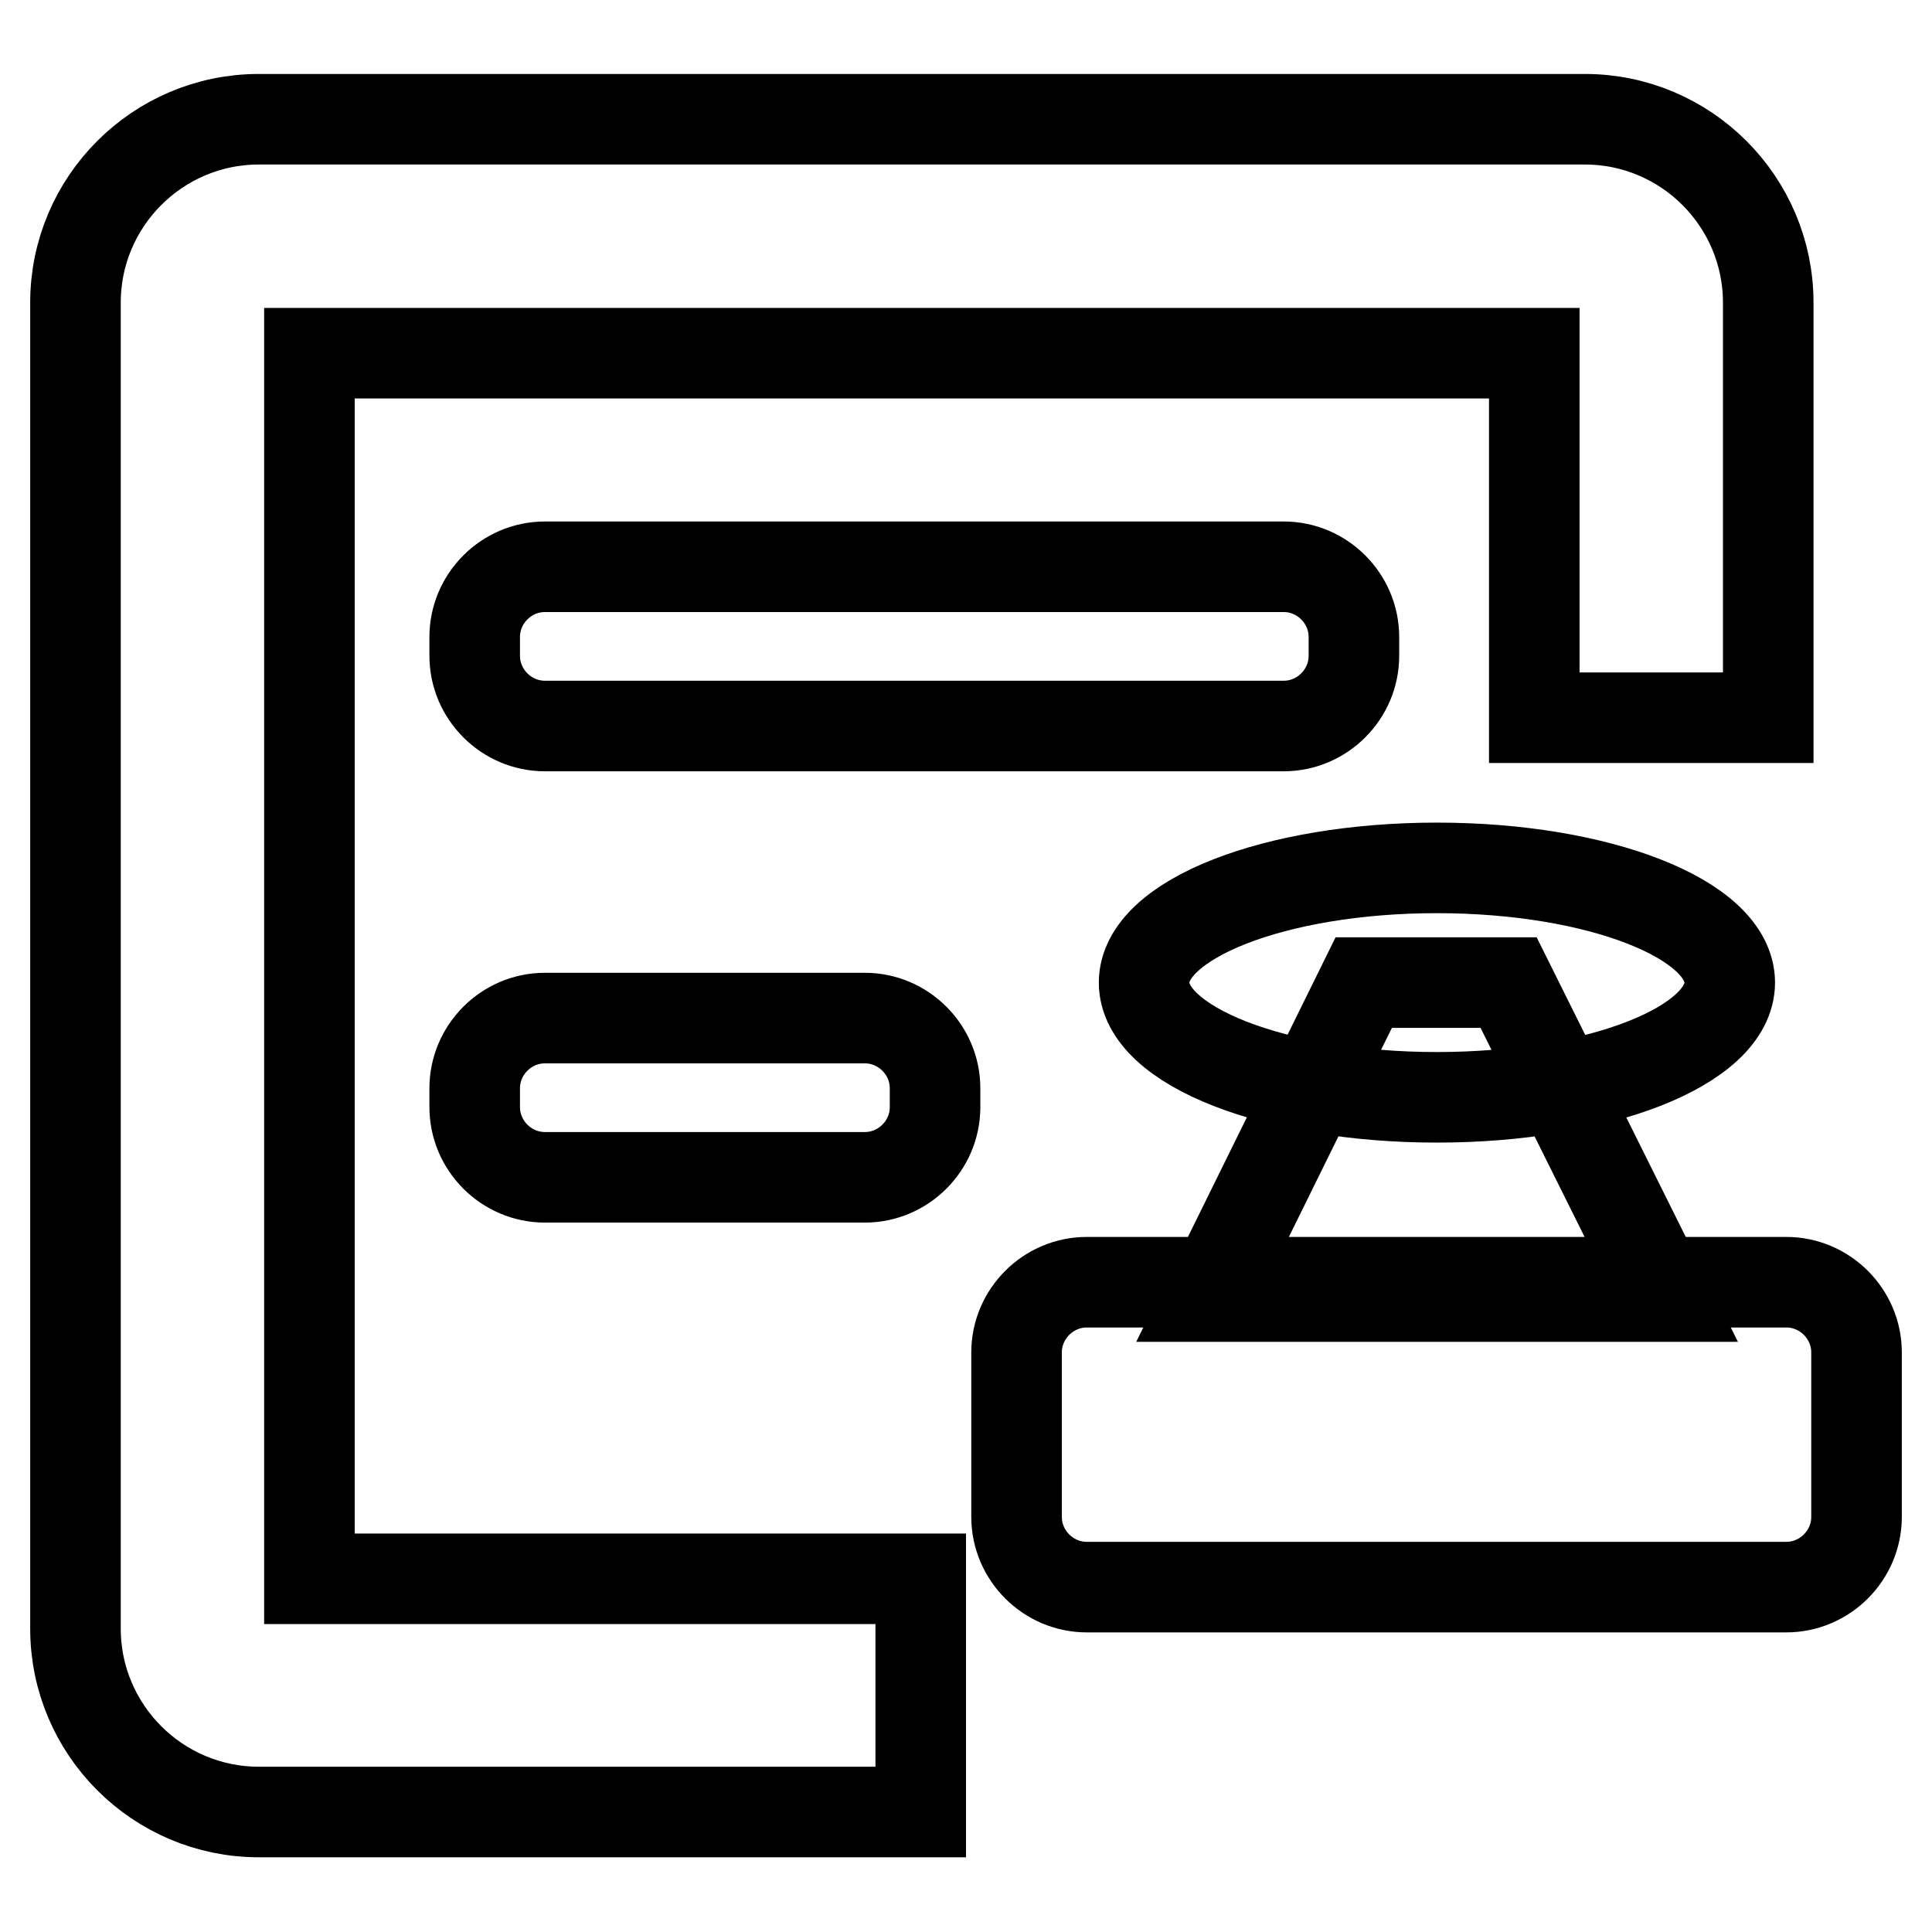
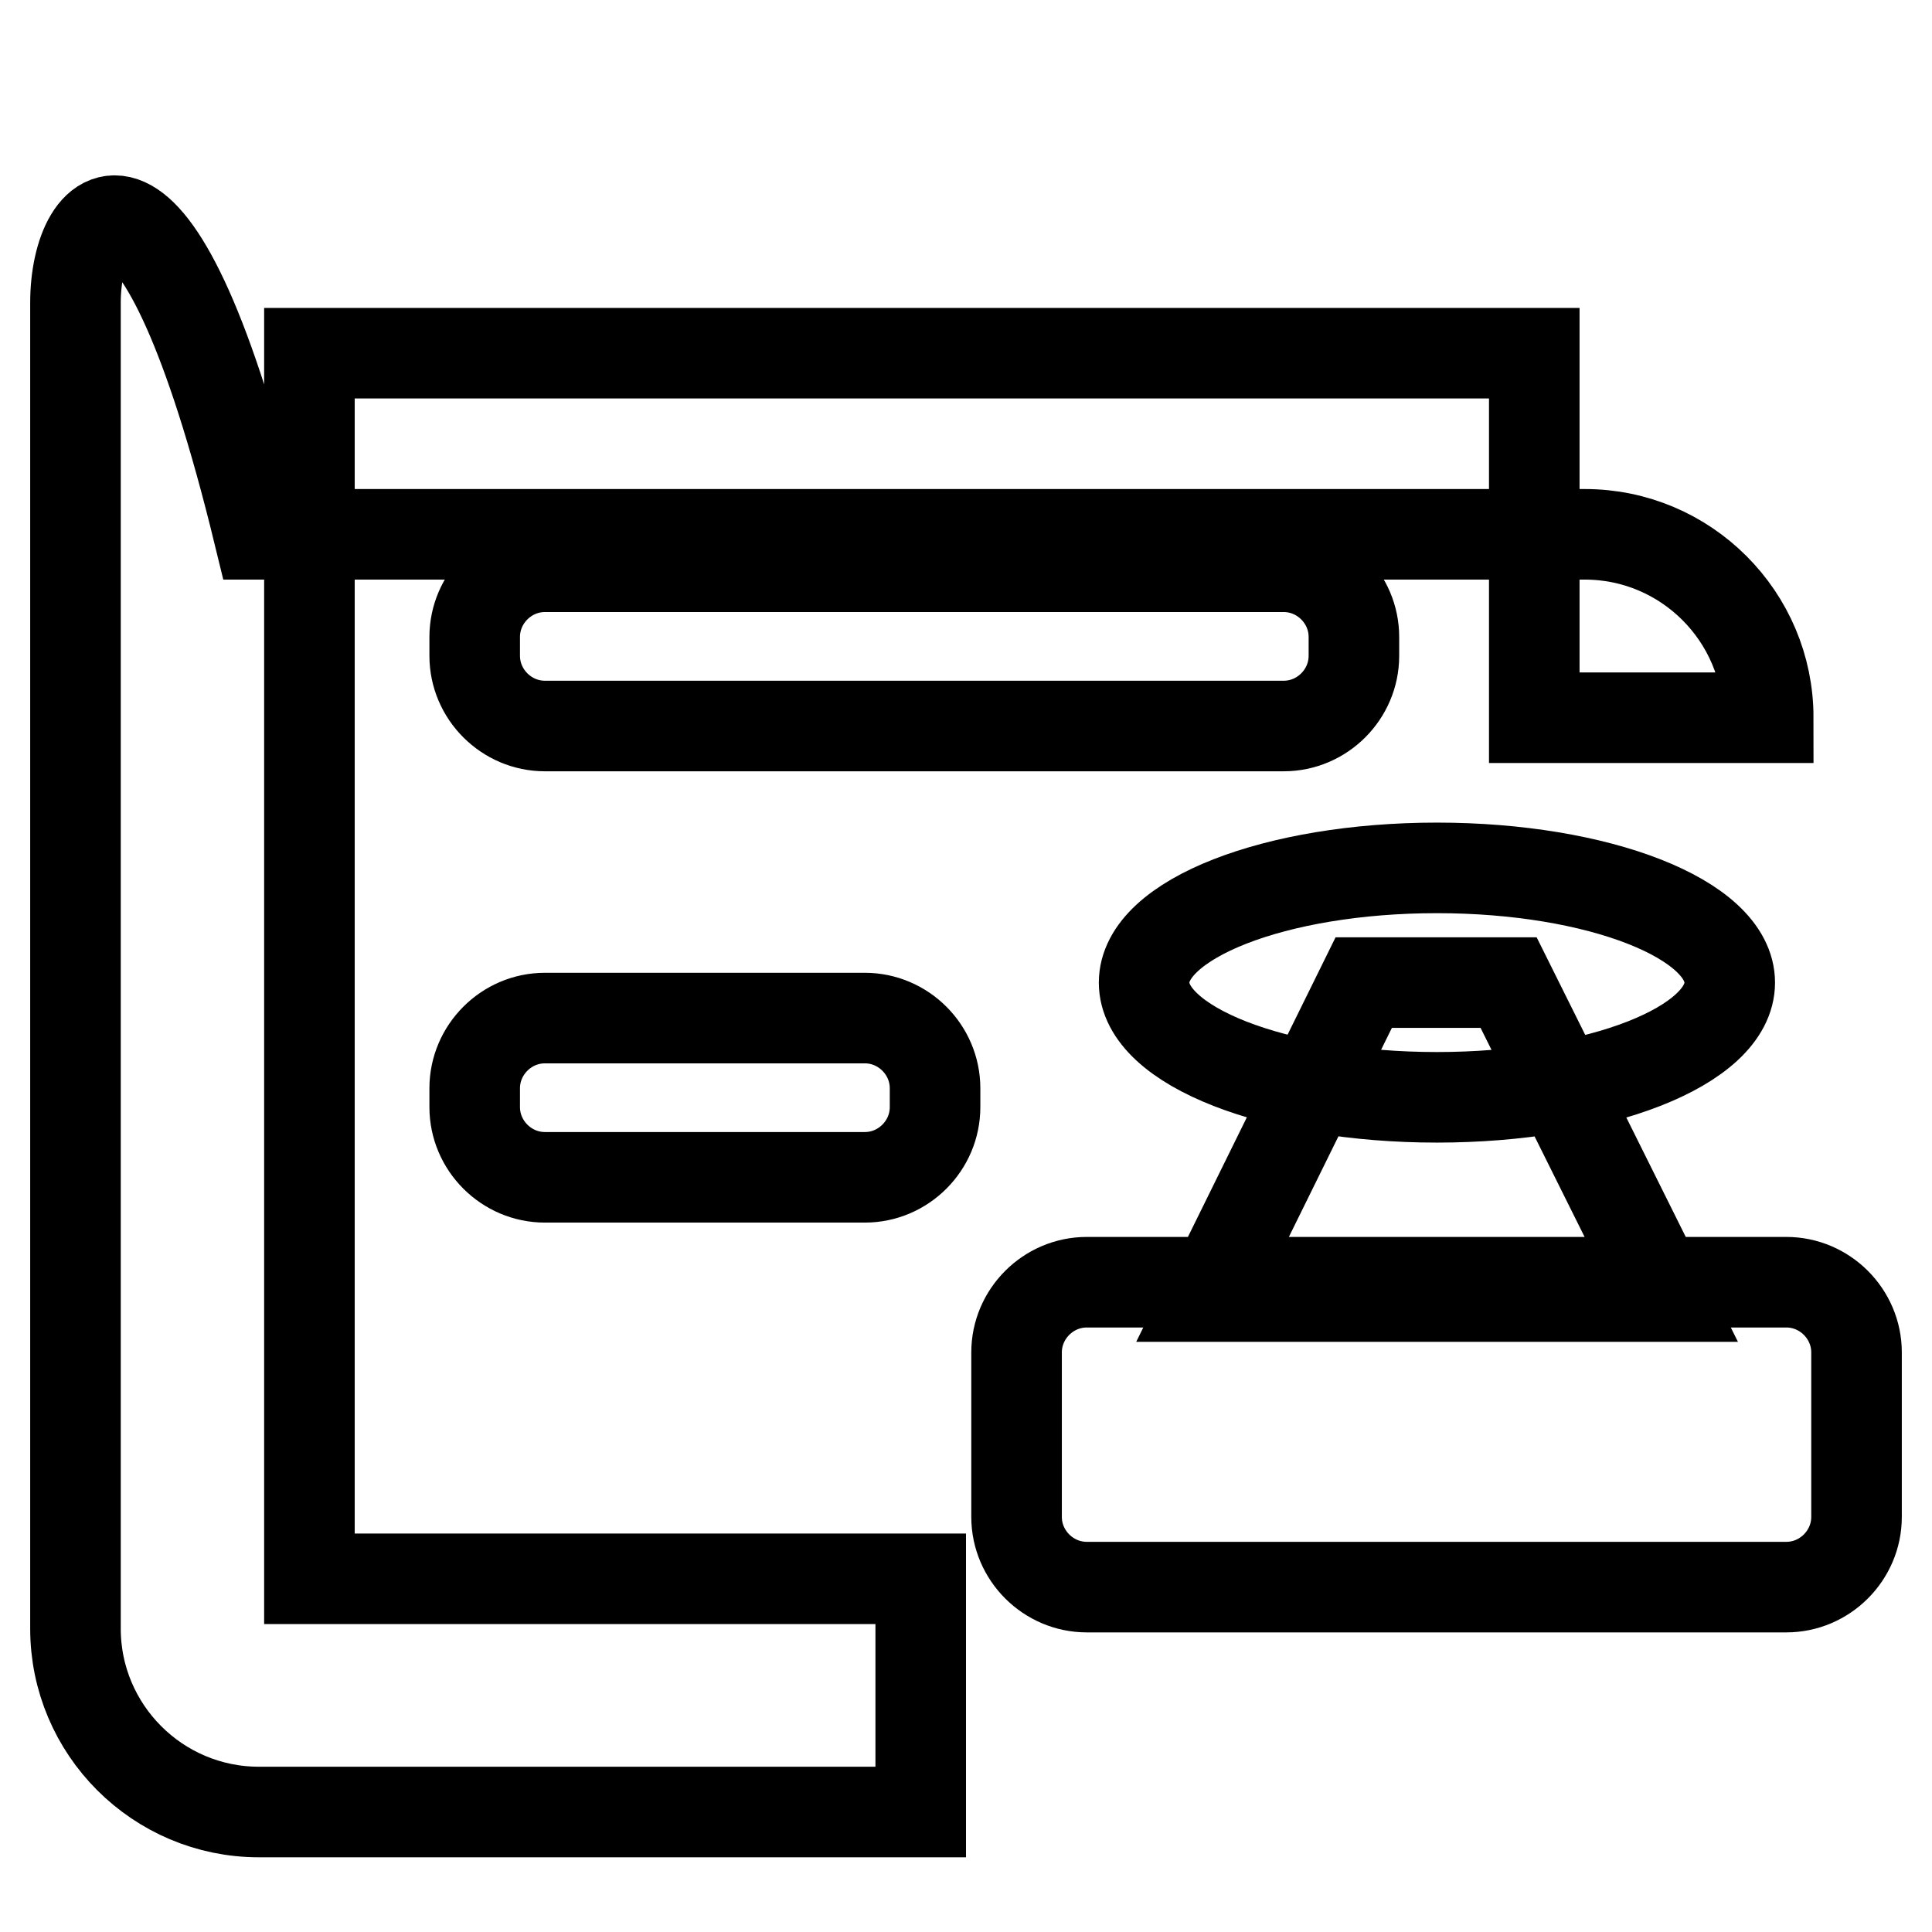
<svg xmlns="http://www.w3.org/2000/svg" version="1.1" x="0px" y="0px" viewBox="0 0 256 256" enable-background="new 0 0 256 256" xml:space="preserve">
  <g>
-     <path stroke-width="12" fill-opacity="0" stroke="#000000" d="M151.6,130.2c0,8.4,17.4,15.2,38.8,15.2c21.4,0,38.8-6.8,38.8-15.2c0-8.4-17.4-15.2-38.8-15.2 C169,115,151.6,121.8,151.6,130.2z M220.6,171.8h-60.4l20.5-41.6h19.2L220.6,171.8z M246,201c0,5.1-4.2,9.3-9.3,9.3H144 c-5.1,0-9.3-4.2-9.3-9.3v-21.8c0-5.1,4.2-9.3,9.3-9.3h92.7c5.1,0,9.3,4.2,9.3,9.3V201z M122,209.2H41V46.8h162.3v48.3h31v-55 c0-13.4-10.9-24.3-24.3-24.3H34.3C20.9,15.8,10,26.7,10,40.1v175.7c0,13.4,10.9,24.3,24.3,24.3H122L122,209.2L122,209.2z  M179.4,86.9c0,5.1-4.2,9.3-9.3,9.3H72.2c-5.1,0-9.3-4.2-9.3-9.3v-2.5c0-5.1,4.2-9.3,9.3-9.3h97.9c5.1,0,9.3,4.2,9.3,9.3V86.9z  M123.9,146.7c0,5.1-4.2,9.3-9.3,9.3H72.2c-5.1,0-9.3-4.2-9.3-9.3v-2.5c0-5.1,4.2-9.3,9.3-9.3h42.4c5.1,0,9.3,4.2,9.3,9.3V146.7z" />
+     <path stroke-width="12" fill-opacity="0" stroke="#000000" d="M151.6,130.2c0,8.4,17.4,15.2,38.8,15.2c21.4,0,38.8-6.8,38.8-15.2c0-8.4-17.4-15.2-38.8-15.2 C169,115,151.6,121.8,151.6,130.2z M220.6,171.8h-60.4l20.5-41.6h19.2L220.6,171.8z M246,201c0,5.1-4.2,9.3-9.3,9.3H144 c-5.1,0-9.3-4.2-9.3-9.3v-21.8c0-5.1,4.2-9.3,9.3-9.3h92.7c5.1,0,9.3,4.2,9.3,9.3V201z M122,209.2H41V46.8h162.3v48.3h31c0-13.4-10.9-24.3-24.3-24.3H34.3C20.9,15.8,10,26.7,10,40.1v175.7c0,13.4,10.9,24.3,24.3,24.3H122L122,209.2L122,209.2z  M179.4,86.9c0,5.1-4.2,9.3-9.3,9.3H72.2c-5.1,0-9.3-4.2-9.3-9.3v-2.5c0-5.1,4.2-9.3,9.3-9.3h97.9c5.1,0,9.3,4.2,9.3,9.3V86.9z  M123.9,146.7c0,5.1-4.2,9.3-9.3,9.3H72.2c-5.1,0-9.3-4.2-9.3-9.3v-2.5c0-5.1,4.2-9.3,9.3-9.3h42.4c5.1,0,9.3,4.2,9.3,9.3V146.7z" />
  </g>
</svg>